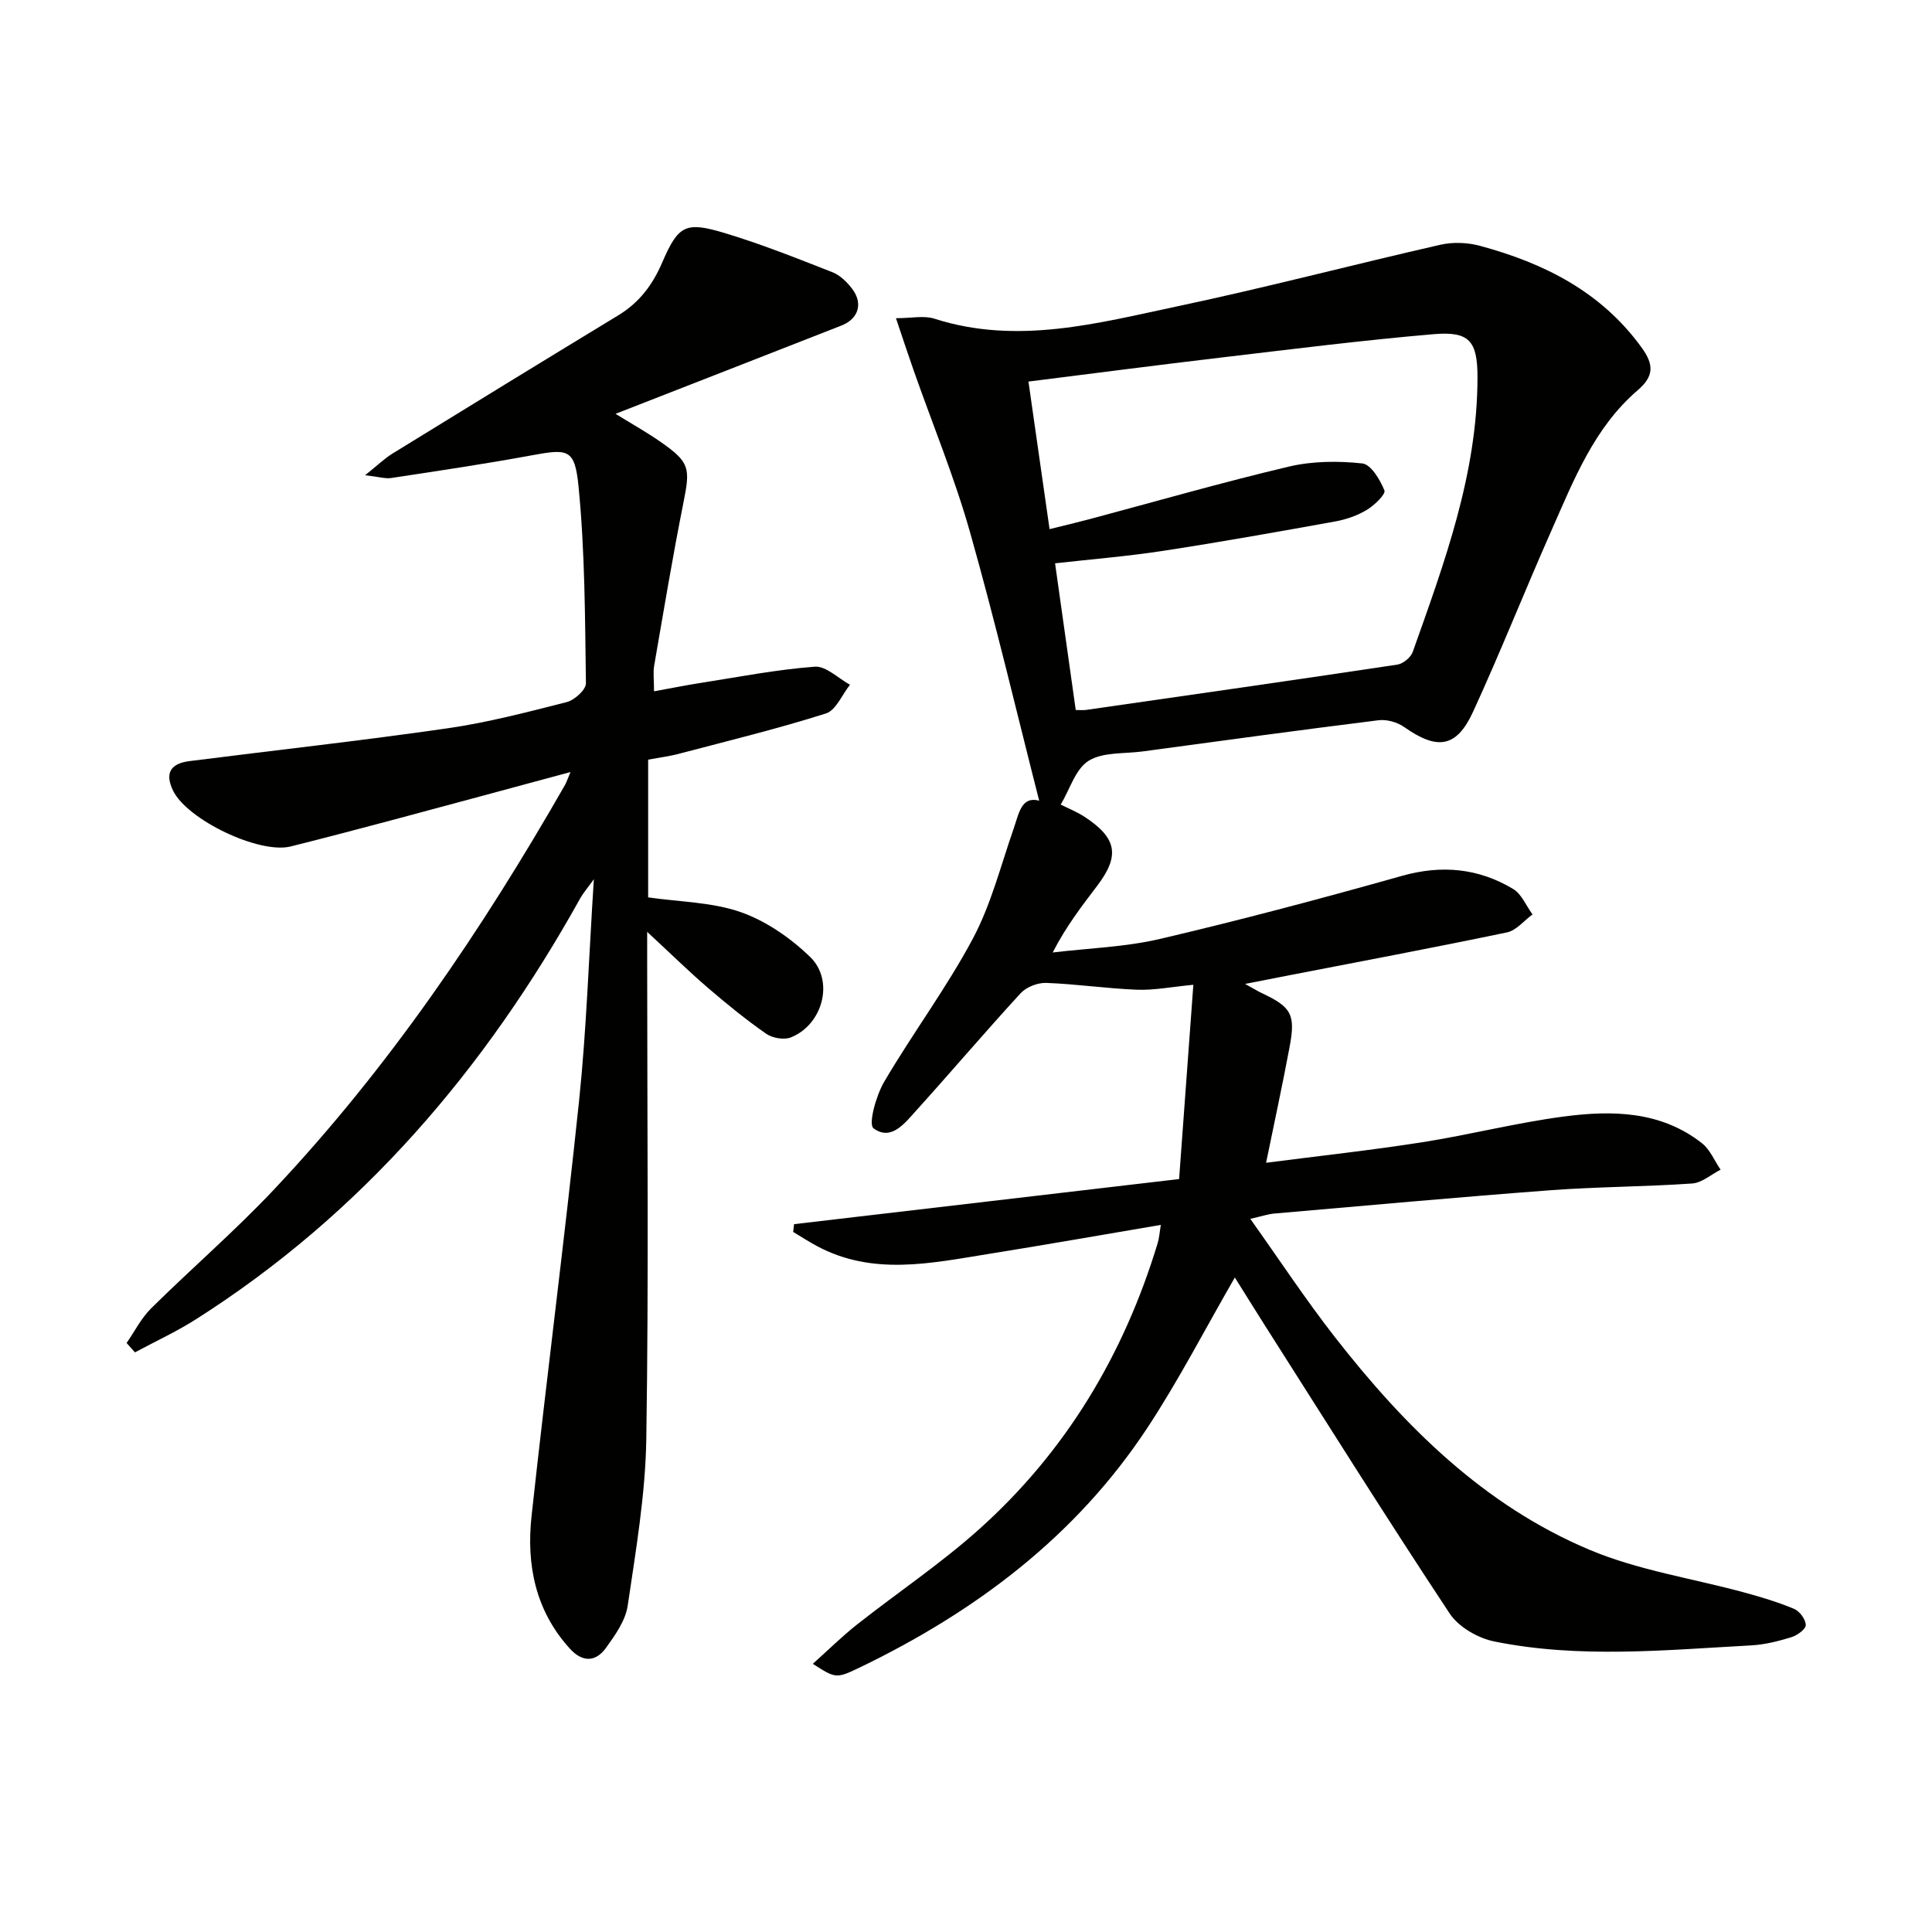
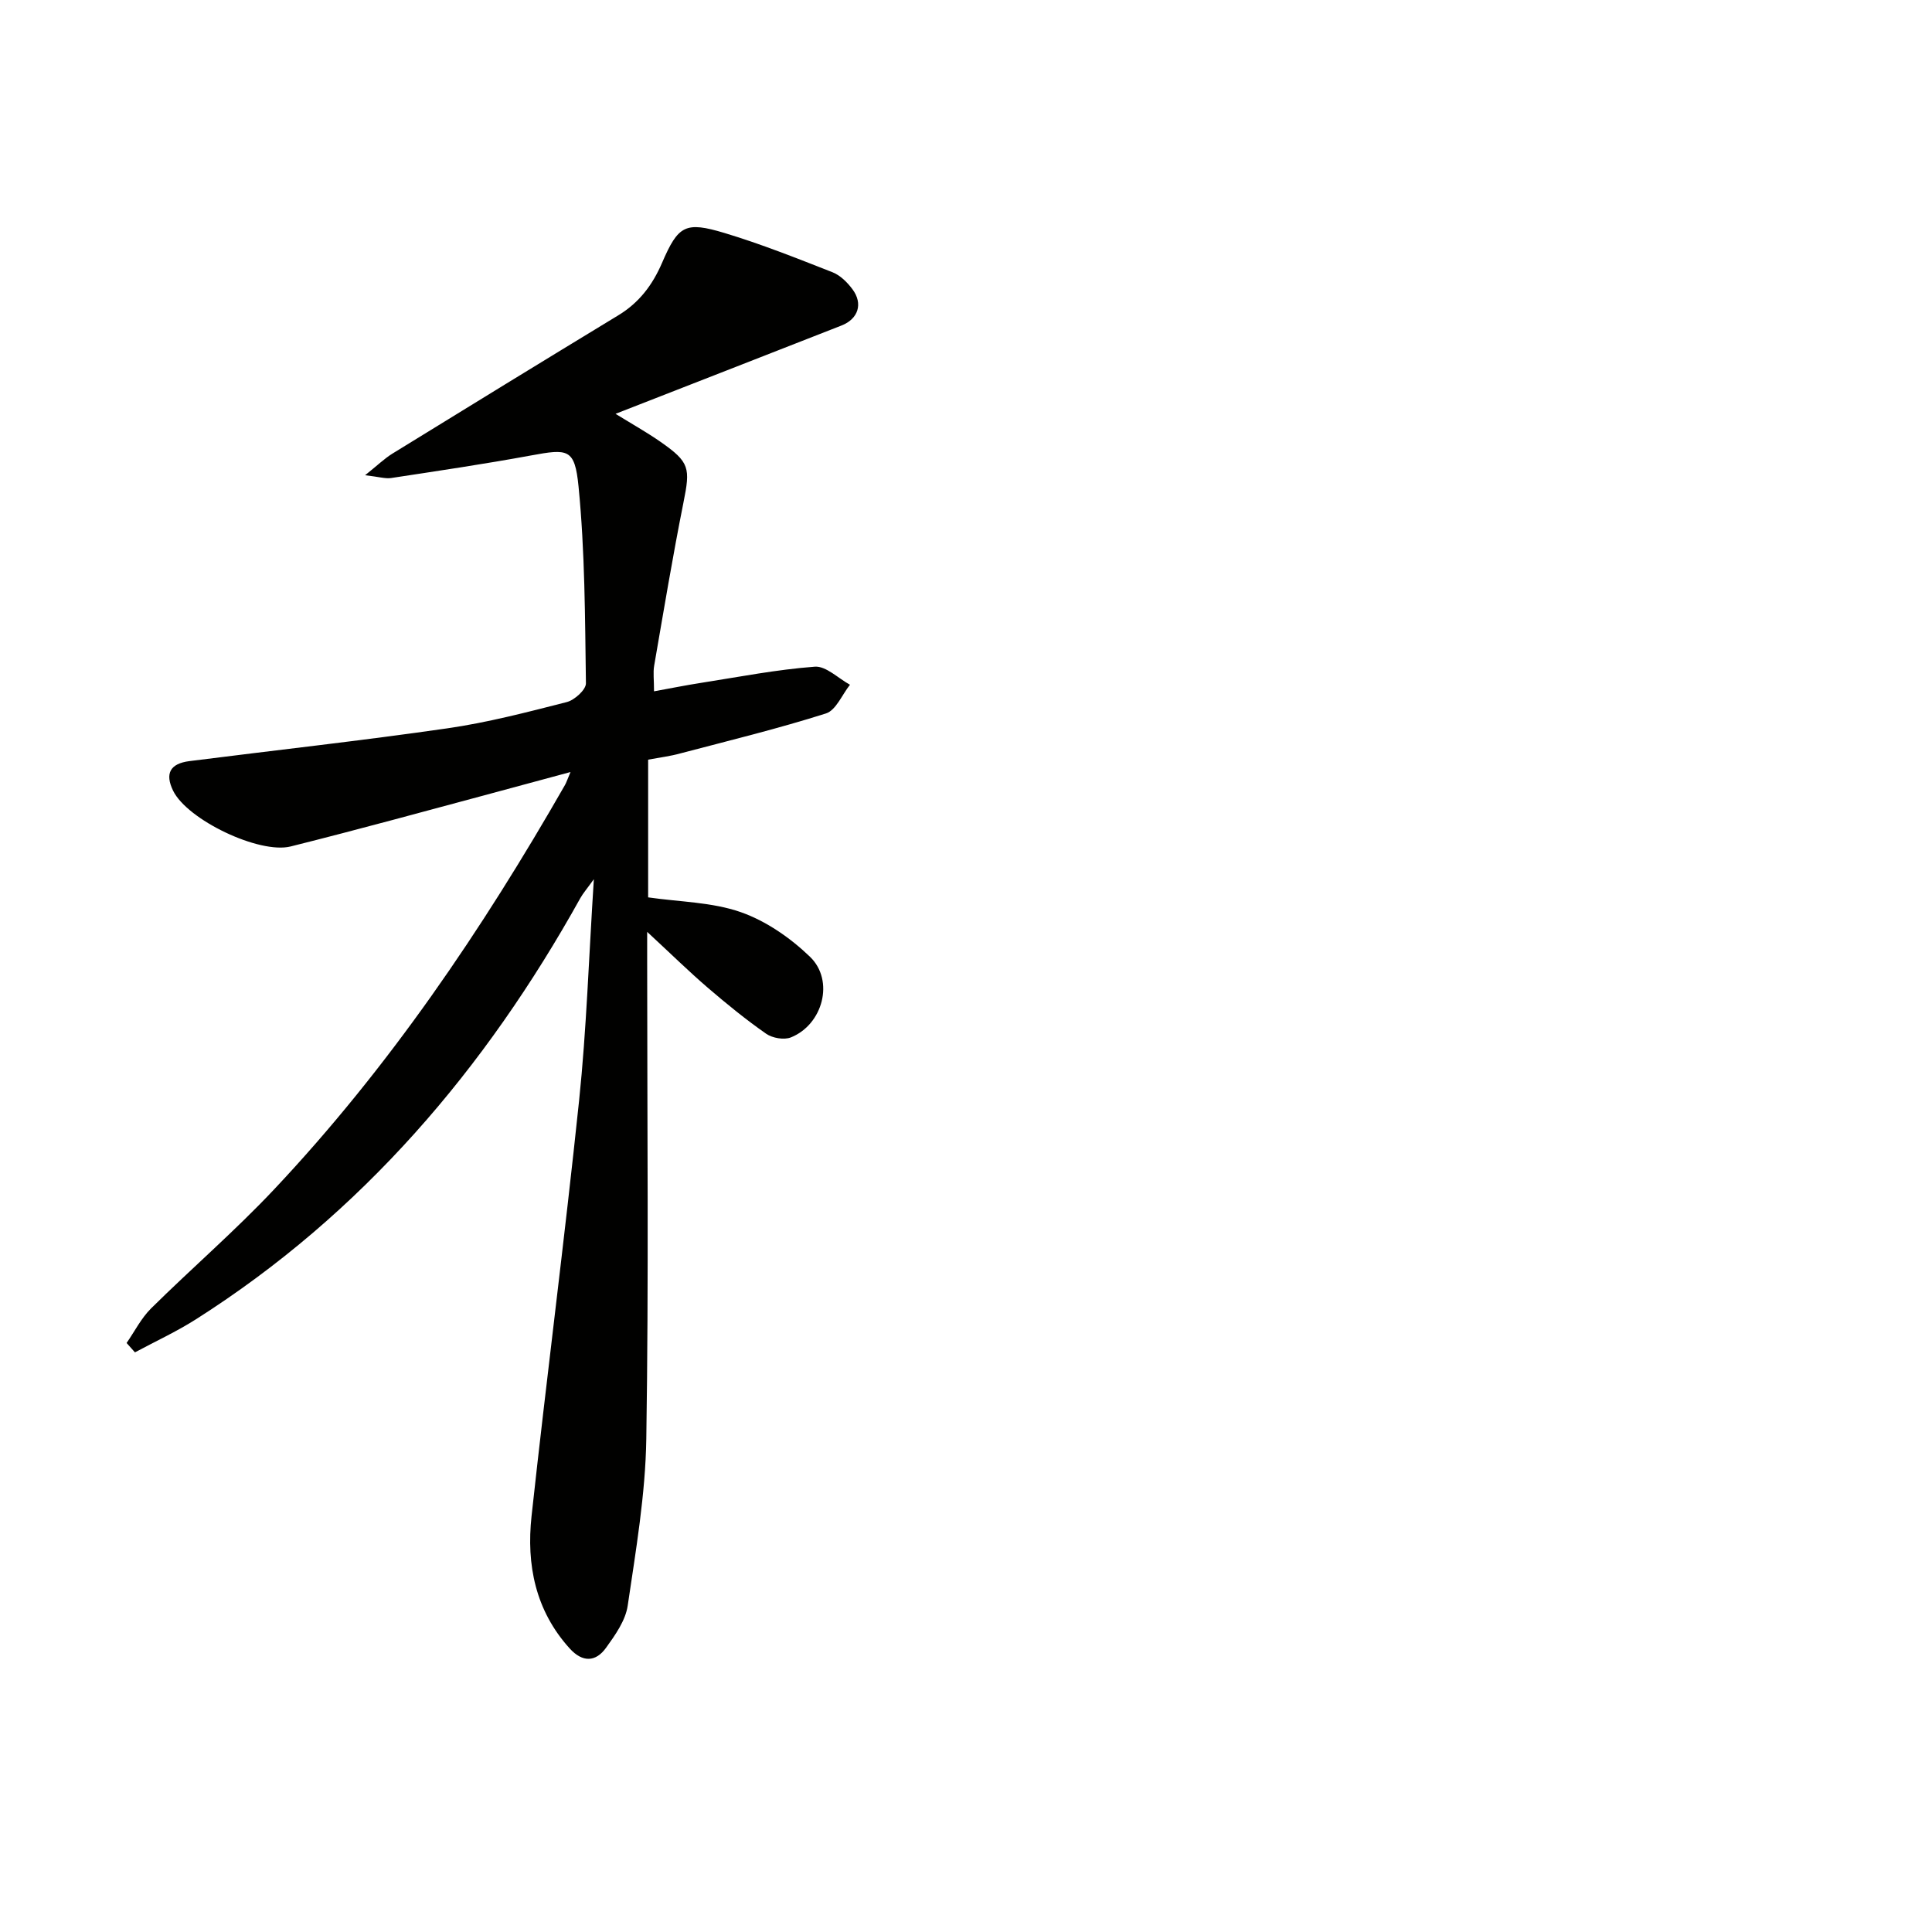
<svg xmlns="http://www.w3.org/2000/svg" enable-background="new 0 0 400 400" viewBox="0 0 400 400">
  <g fill="#010100">
-     <path d="m255.66 264.49c-6.17 10.68-11.64 21.33-18.19 31.25-14.8 22.41-35.55 37.97-59.5 49.51-4.91 2.37-4.99 2.21-9.69-.77 3.2-2.86 6.04-5.68 9.16-8.14 8.35-6.59 17.25-12.55 25.16-19.62 18.04-16.12 30.07-36.21 37.08-59.33.32-1.06.39-2.2.66-3.79-12.16 2.06-23.89 4.13-35.64 6.01-11.96 1.92-23.99 4.59-35.59-1.64-1.67-.9-3.27-1.94-4.89-2.91.06-.54.12-1.08.18-1.61 26.23-3.07 52.46-6.14 79.72-9.34.99-13.45 1.94-26.42 2.95-40.22-4.56.43-8.13 1.16-11.67 1.02-6.27-.24-12.52-1.18-18.8-1.41-1.76-.06-4.1.85-5.28 2.13-7.31 7.95-14.31 16.2-21.55 24.21-2.38 2.63-5.24 6.5-8.92 3.76-1.11-.82.53-6.77 2.2-9.61 5.88-10.02 12.9-19.41 18.36-29.64 3.78-7.08 5.78-15.12 8.45-22.77 1.11-3.18 1.58-6.79 5.29-5.81-4.69-18.4-9.1-37.17-14.35-55.7-3.21-11.31-7.73-22.25-11.63-33.36-1.14-3.24-2.21-6.5-3.67-10.83 3.23 0 5.78-.59 7.92.09 17.22 5.53 33.92.92 50.57-2.6 18.16-3.84 36.14-8.58 54.24-12.7 2.6-.59 5.62-.47 8.2.23 13.28 3.59 25.12 9.52 33.48 21.1 2.52 3.49 2.56 5.88-.87 8.82-9.01 7.74-13.21 18.58-17.85 29.06-5.51 12.44-10.52 25.11-16.2 37.47-3.44 7.49-7.42 8-14.26 3.18-1.43-1.01-3.62-1.63-5.33-1.41-16.31 2.03-32.58 4.26-48.87 6.46-3.78.51-8.18.09-11.15 1.94-2.71 1.69-3.87 5.88-5.77 9.06 1.58.8 3.41 1.52 5.01 2.58 6.64 4.38 7.26 8.01 2.56 14.21-3.19 4.21-6.43 8.38-9.23 13.83 7.44-.89 15.03-1.12 22.28-2.82 16.77-3.93 33.44-8.37 50.03-13.04 8.23-2.32 15.83-1.59 23 2.7 1.77 1.05 2.71 3.48 4.03 5.28-1.75 1.28-3.35 3.32-5.28 3.72-15.27 3.19-30.6 6.07-45.91 9.04-2.39.46-4.77.93-8.32 1.63 1.87 1.03 2.63 1.51 3.44 1.89 6.14 2.89 7.04 4.41 5.79 11.09-1.46 7.8-3.14 15.56-4.88 24.05 11.06-1.43 21.73-2.59 32.33-4.25 9.82-1.54 19.5-4.04 29.34-5.33 9.99-1.31 20.06-1.16 28.57 5.53 1.68 1.32 2.59 3.63 3.86 5.48-1.96 1-3.87 2.72-5.9 2.86-9.78.68-19.61.67-29.38 1.4-19.05 1.43-38.07 3.17-57.1 4.82-1.31.11-2.59.56-4.99 1.1 6.05 8.5 11.49 16.77 17.56 24.54 14.39 18.43 30.83 34.8 52.7 43.99 10.11 4.25 21.31 5.91 31.99 8.82 3.51.96 7.02 2 10.36 3.41 1.14.48 2.4 2.2 2.39 3.35 0 .87-1.8 2.15-3.02 2.52-2.68.82-5.49 1.53-8.28 1.68-17.75.96-35.55 2.76-53.17-.81-3.39-.68-7.4-2.99-9.25-5.79-13.03-19.69-25.57-39.71-38.25-59.63-2.12-3.34-4.22-6.73-6.23-9.94zm-32.94-117.49c1.11 0 1.6.06 2.08-.01 21.51-3.09 43.02-6.16 64.51-9.39 1.19-.18 2.78-1.49 3.18-2.62 6.55-18.46 13.4-36.88 13.41-56.87 0-7.54-1.7-9.56-9.12-8.92-14.7 1.26-29.34 3.11-43.99 4.84-13.16 1.55-26.31 3.27-39.86 4.97 1.44 10.06 2.88 20.13 4.37 30.55 3.14-.78 5.71-1.38 8.26-2.06 13.76-3.67 27.46-7.62 41.31-10.89 4.87-1.15 10.18-1.19 15.18-.65 1.79.19 3.69 3.38 4.58 5.59.31.77-2.07 3.08-3.62 4.01-1.95 1.18-4.26 1.99-6.51 2.4-11.9 2.15-23.82 4.28-35.78 6.11-7.29 1.12-14.66 1.71-22.28 2.57 1.46 10.32 2.84 20.15 4.28 30.37z" />
    <path d="m134.19 157.28v28.51c6.58.95 13.24.98 19.18 3.06 5.25 1.84 10.3 5.35 14.34 9.25 5.1 4.93 2.65 14.03-3.96 16.68-1.42.57-3.82.15-5.12-.75-4.21-2.94-8.2-6.19-12.1-9.54s-7.57-6.96-12.54-11.56v6.48c0 32.83.33 65.66-.18 98.47-.18 11.54-2.16 23.08-3.85 34.55-.45 3.08-2.58 6.08-4.48 8.72-2.14 2.98-4.87 3.07-7.51.17-7.13-7.85-9.01-17.37-7.92-27.41 3.12-28.71 6.85-57.36 9.85-86.09 1.53-14.7 2-29.51 3.05-45.79-1.48 2.06-2.25 2.93-2.8 3.92-19.65 35.35-45.19 65.34-79.59 87.2-4.03 2.56-8.41 4.58-12.62 6.84-.58-.65-1.16-1.29-1.73-1.94 1.67-2.4 3.02-5.13 5.07-7.16 8.4-8.31 17.39-16.05 25.48-24.65 23.75-25.22 43.05-53.72 60.21-83.71.3-.53.48-1.12 1.15-2.69-12.8 3.45-24.76 6.7-36.74 9.9-7.05 1.88-14.12 3.74-21.2 5.51-6.51 1.62-21.42-5.52-24.35-11.56-1.71-3.53-.63-5.6 3.39-6.11 17.78-2.26 35.61-4.22 53.35-6.78 8.35-1.2 16.57-3.35 24.76-5.44 1.62-.41 4-2.56 3.98-3.89-.19-13.6-.2-27.25-1.53-40.76-.78-7.88-2.18-7.82-9.85-6.41-9.61 1.77-19.29 3.2-28.95 4.67-1.21.18-2.52-.25-5.39-.58 2.58-2.06 4.01-3.46 5.68-4.49 15.56-9.59 31.14-19.14 46.76-28.63 4.3-2.61 7.06-6.26 9.04-10.85 3.36-7.8 4.83-8.62 12.97-6.17 7.57 2.28 14.96 5.23 22.33 8.12 1.6.63 3.06 2.09 4.12 3.51 2.24 3.01 1.2 6.16-2.28 7.52-15.43 6.05-30.87 12.07-46.77 18.28 3.43 2.12 6.5 3.83 9.36 5.83 6.01 4.2 6.14 5.39 4.7 12.55-2.24 11.21-4.11 22.49-6.06 33.75-.25 1.43-.03 2.93-.03 5.32 3.43-.62 6.56-1.26 9.73-1.75 7.84-1.23 15.67-2.76 23.56-3.35 2.32-.17 4.85 2.42 7.28 3.74-1.64 2.05-2.9 5.28-4.97 5.94-9.92 3.15-20.06 5.62-30.14 8.27-2.07.58-4.22.84-6.68 1.3z" />
  </g>
</svg>